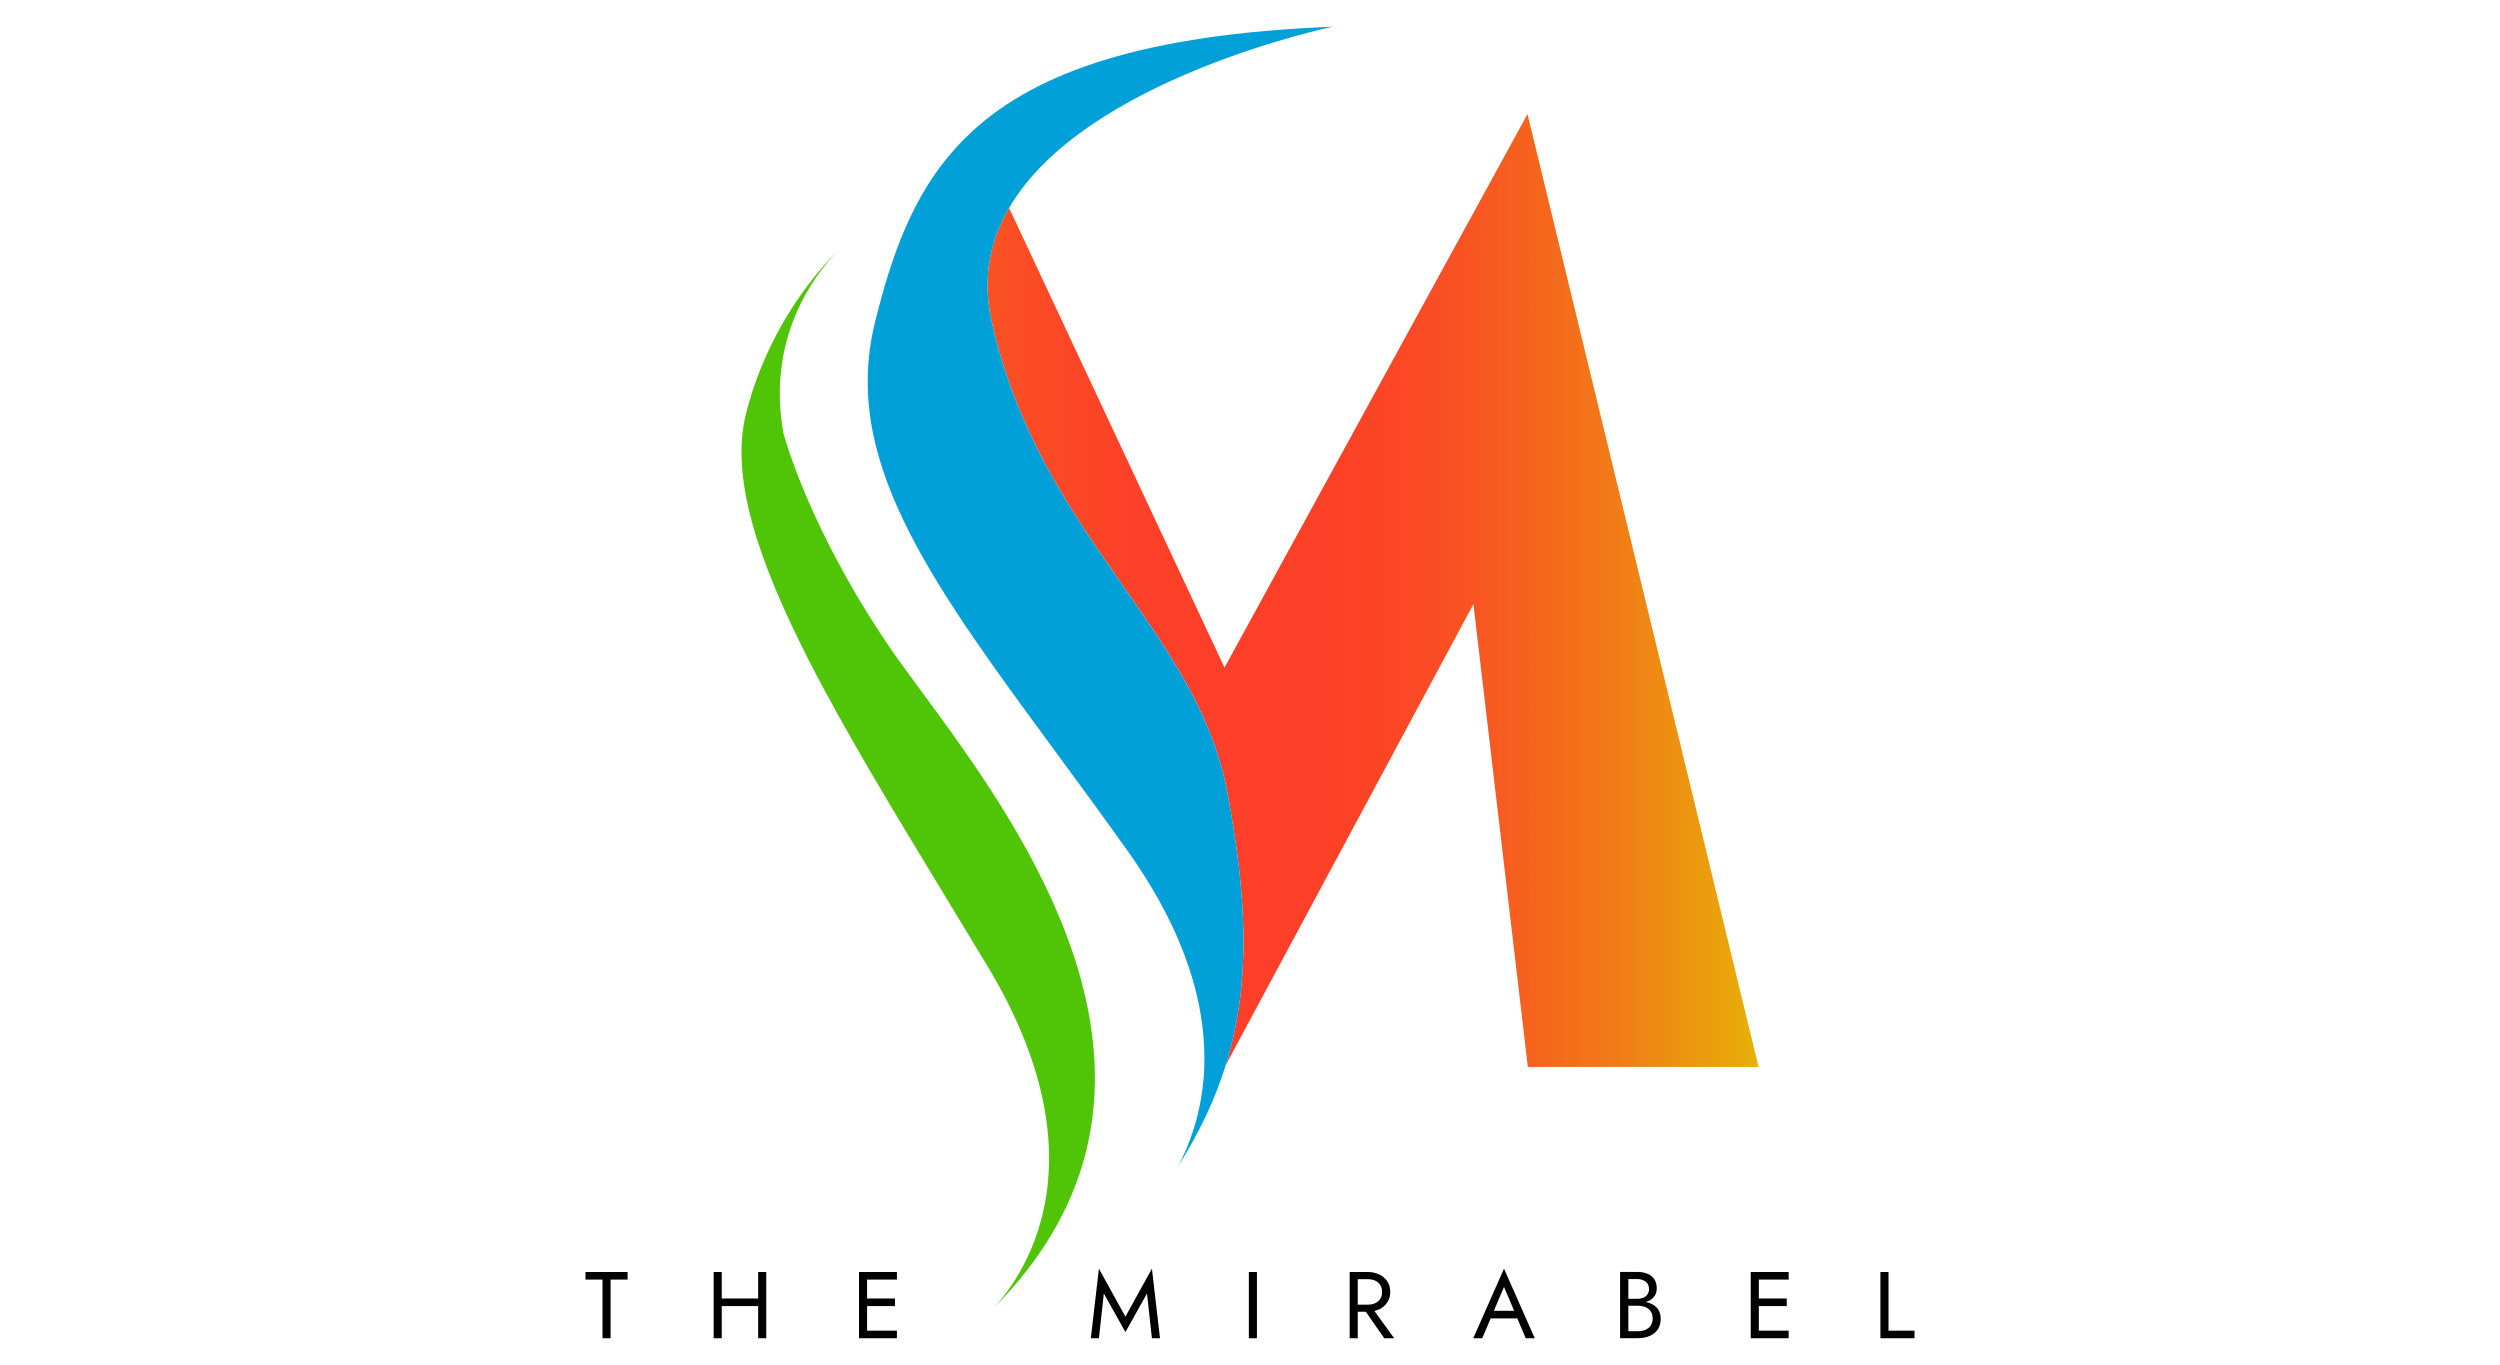
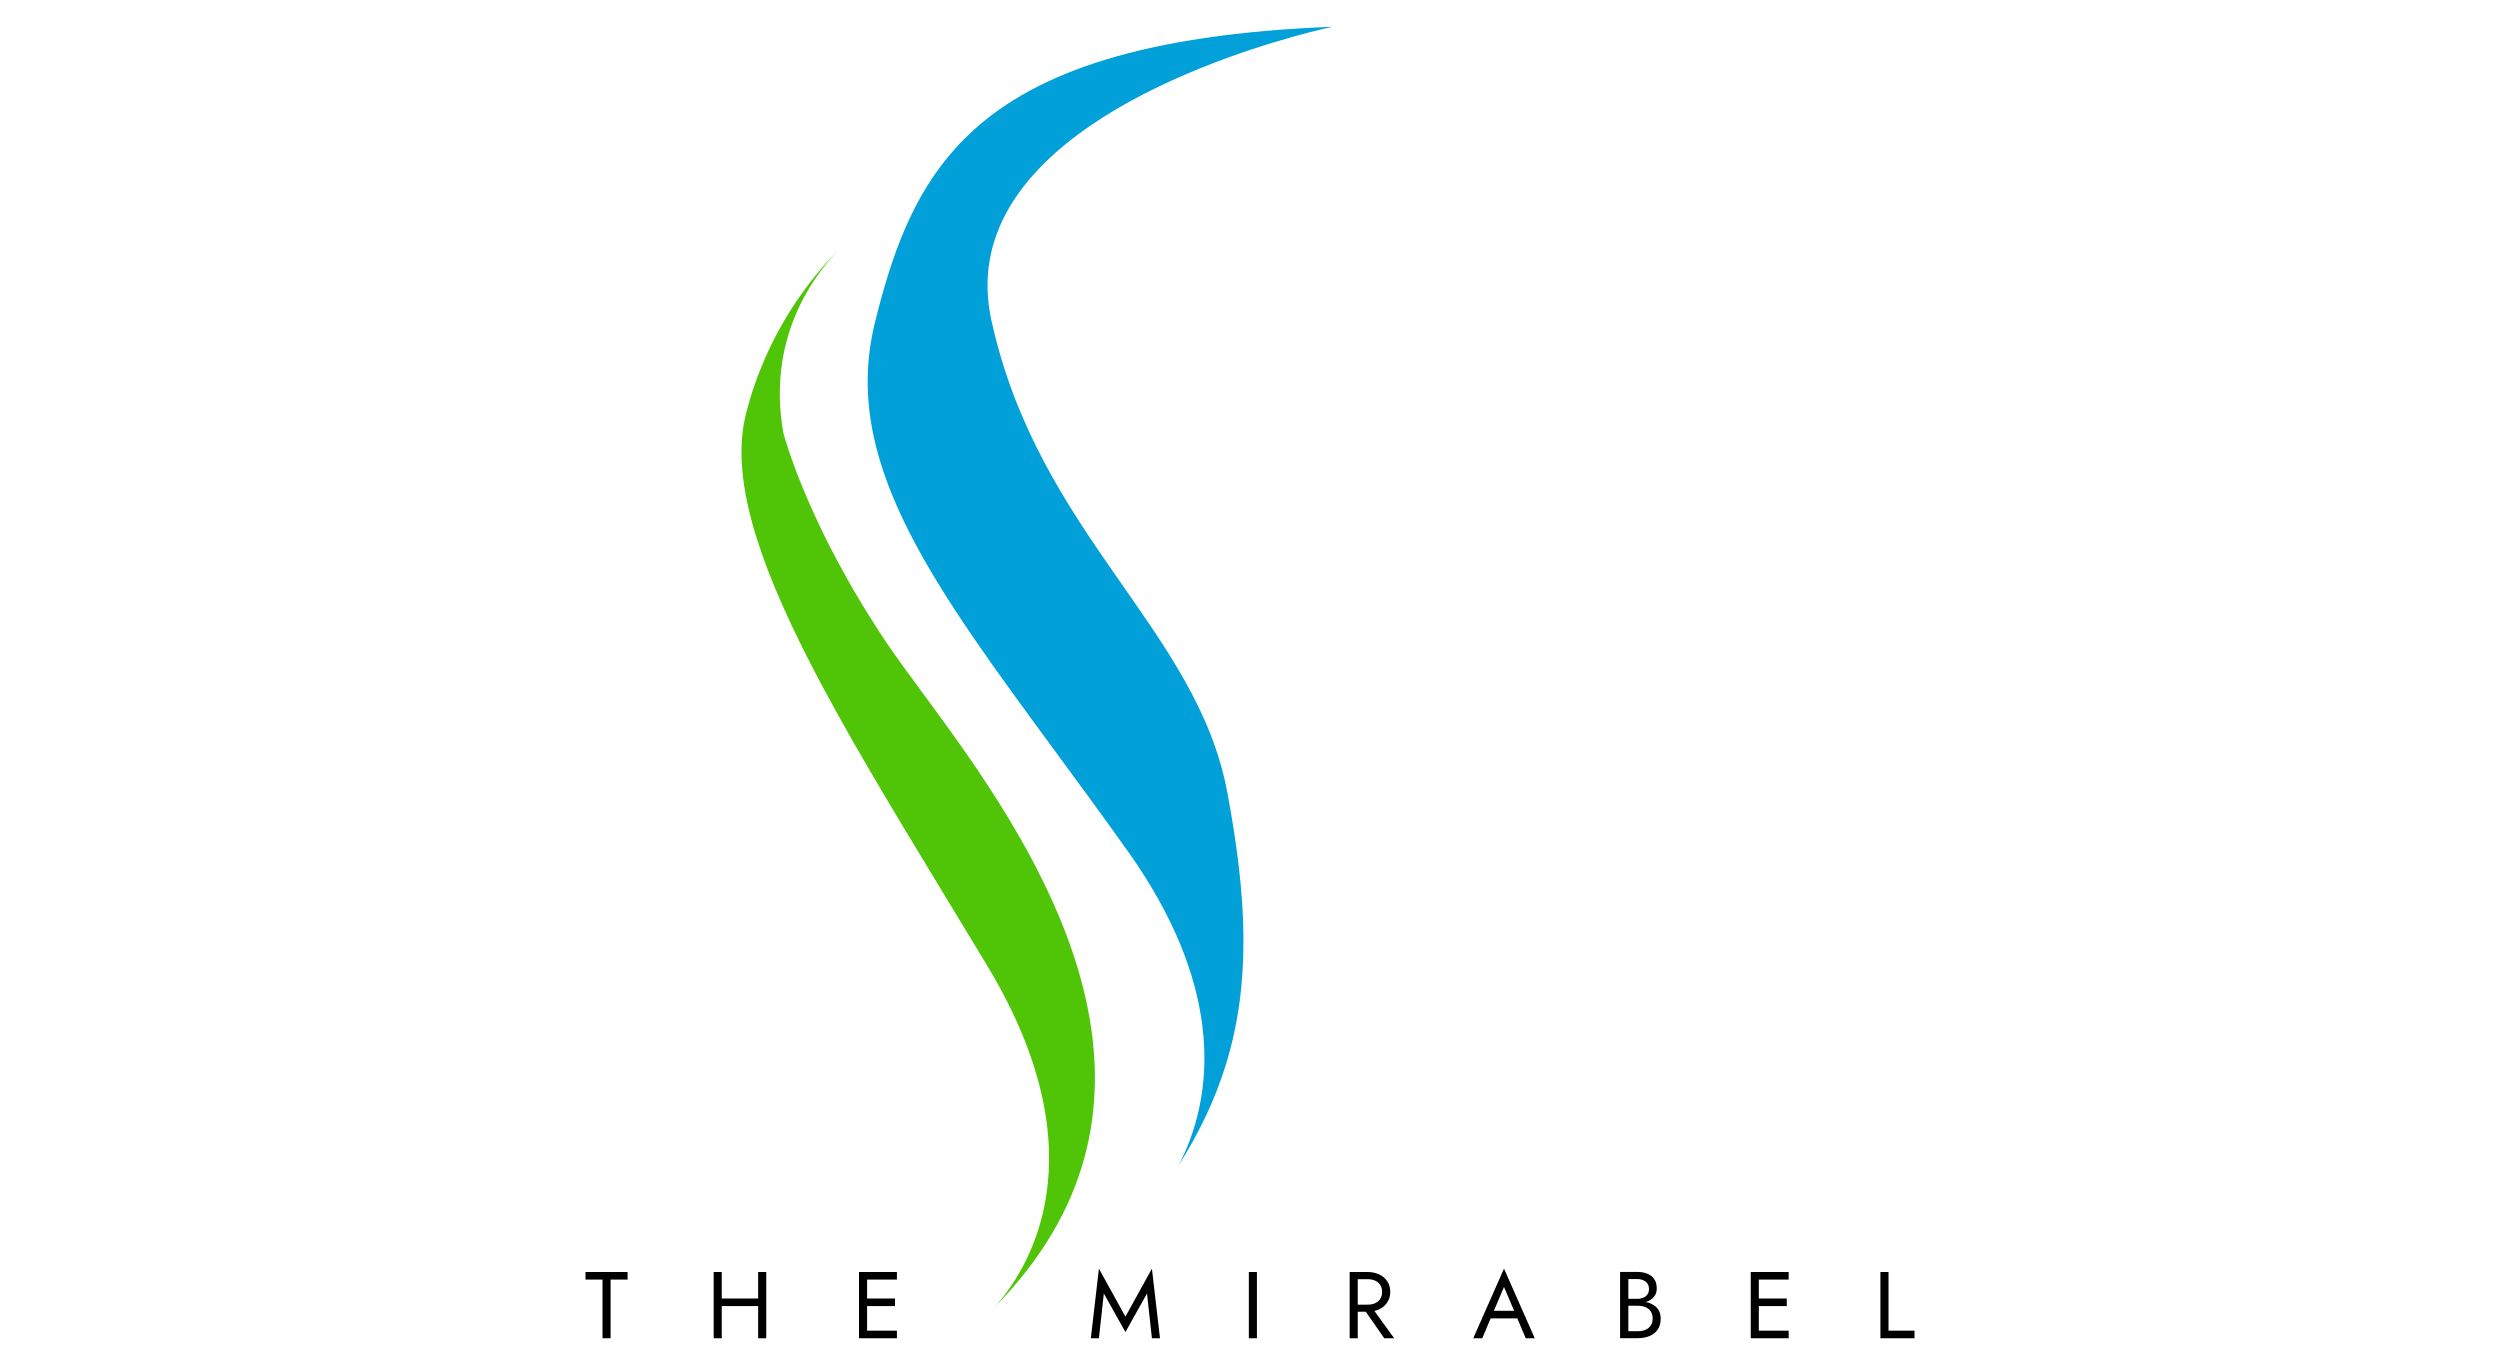
<svg xmlns="http://www.w3.org/2000/svg" id="logos" viewBox="0 0 300 163.8">
  <defs>
    <style>
      .cls-1 {
        fill: url(#linear-gradient);
      }

      .cls-1, .cls-2, .cls-3, .cls-4 {
        stroke-width: 0px;
      }

      .cls-3 {
        fill: #50c507;
      }

      .cls-4 {
        fill: #01a0d8;
      }
    </style>
    <linearGradient id="linear-gradient" x1="83.01" y1="70.85" x2="211.03" y2="70.85" gradientUnits="userSpaceOnUse">
      <stop offset="0" stop-color="#eaac0e" />
      <stop offset=".04" stop-color="#ec9a12" />
      <stop offset=".13" stop-color="#f2791a" />
      <stop offset=".22" stop-color="#f75f20" />
      <stop offset=".31" stop-color="#fa4c25" />
      <stop offset=".41" stop-color="#fc4128" />
      <stop offset=".51" stop-color="#fd3e29" />
      <stop offset=".61" stop-color="#fc4127" />
      <stop offset=".7" stop-color="#fa4d24" />
      <stop offset=".78" stop-color="#f6611e" />
      <stop offset=".87" stop-color="#f17d17" />
      <stop offset=".96" stop-color="#eaa00c" />
      <stop offset="1" stop-color="#e7b208" />
    </linearGradient>
  </defs>
  <g>
    <path class="cls-2" d="m70.26,152.64h5.05v.91h-2.04v7.04h-.97v-7.04h-2.04v-.91Z" />
    <path class="cls-2" d="m86.61,152.64v7.95h-.97v-7.95h.97Zm-.43,3.18h5.45v.91h-5.45v-.91Zm5.77-3.18v7.95h-.97v-7.95h.97Z" />
    <path class="cls-2" d="m104.05,152.64v7.95h-.97v-7.95h.97Zm-.43,0h4.01v.91h-4.01v-.91Zm0,3.18h3.78v.91h-3.78v-.91Zm0,3.86h4.01v.91h-4.01v-.91Z" />
    <path class="cls-2" d="m131.87,160.59h-.97l.97-8.35,3.18,5.76,3.18-5.76.97,8.35h-.97l-.59-5.37-2.59,4.63-2.59-4.63-.59,5.37Z" />
    <path class="cls-2" d="m150.83,152.64v7.95h-.97v-7.95h.97Z" />
    <path class="cls-2" d="m162.93,152.64v7.95h-.97v-7.95h.97Zm-.43,0h1.62c.51,0,.97.1,1.38.29.41.19.73.47.97.82s.36.78.36,1.27-.12.91-.36,1.27c-.24.36-.56.64-.97.83s-.86.29-1.38.29h-1.62v-.85h1.62c.34,0,.64-.06.9-.18.26-.12.47-.3.61-.52.15-.23.22-.5.22-.83s-.07-.6-.22-.83c-.15-.23-.35-.4-.61-.52-.26-.12-.56-.18-.9-.18h-1.62v-.85Zm1.96,4.03l2.84,3.92h-1.19l-2.73-3.92h1.08Z" />
    <path class="cls-2" d="m179.14,157.6l-.09.2-1.18,2.79h-1.08l3.69-8.35,3.69,8.35h-1.08l-1.16-2.73-.09-.23-1.36-3.2-1.34,3.16Zm-.4-.3h3.52l.34.91h-4.2l.34-.91Z" />
    <path class="cls-2" d="m195.2,155.86h1.28c.27,0,.5-.05.72-.14.21-.09.38-.22.5-.4.12-.17.18-.39.18-.64,0-.38-.13-.67-.4-.88-.27-.21-.6-.31-1-.31h-1.08v6.25h1.19c.34,0,.64-.06.9-.18s.47-.3.61-.52c.15-.23.22-.5.22-.83,0-.24-.04-.46-.13-.65-.08-.19-.2-.35-.36-.48-.16-.13-.34-.23-.55-.29s-.45-.1-.7-.1h-1.4v-.53h1.4c.39,0,.74.04,1.07.12.33.08.61.21.86.38.25.17.44.39.57.65.14.27.2.58.2.94,0,.52-.12.96-.36,1.3s-.56.6-.97.77-.86.26-1.38.26h-2.16v-7.95h2.04c.48,0,.89.07,1.24.22s.63.36.82.65c.2.29.3.66.3,1.12,0,.37-.1.69-.3.95-.2.27-.47.47-.82.6-.35.14-.77.2-1.24.2h-1.28v-.53Z" />
    <path class="cls-2" d="m211.06,152.64v7.95h-.97v-7.95h.97Zm-.43,0h4.01v.91h-4.01v-.91Zm0,3.18h3.78v.91h-3.78v-.91Zm0,3.86h4.01v.91h-4.01v-.91Z" />
    <path class="cls-2" d="m226.62,152.64v7.04h3.12v.91h-4.09v-7.95h.97Z" />
  </g>
  <g>
-     <path class="cls-1" d="m183.3,13.69l-36.36,66.42-25.85-55.16c-2.28,3.91-3.25,8.41-2.11,13.55,5.66,25.63,24.64,36.95,28.3,56.6,2.32,12.43,2.9,22.72-.19,32.7l29.72-55.3,6.53,55.53h27.69l-27.73-114.33Z" />
    <path class="cls-4" d="m118.98,38.5c-1.14-5.15-.16-9.65,2.11-13.55,9.06-15.57,38.84-21.74,38.84-21.74-22.71.89-35.47,5.44-43.18,12.47-.75.69-1.45,1.39-2.11,2.13-5.17,5.74-7.66,12.86-9.64,20.86-1.13,4.58-1.13,9.01-.21,13.46,1.61,7.75,5.99,15.56,11.98,24.32,3,4.39,6.41,9.02,10.07,14,2.7,3.67,5.54,7.54,8.46,11.64,5.7,8,8.23,15.04,8.98,20.98.93,7.35-.89,13.03-2.86,16.79,2.57-4.05,4.42-8.03,5.67-12.06,3.09-9.98,2.51-20.27.19-32.7-3.66-19.64-22.64-30.96-28.3-56.6Z" />
    <path class="cls-3" d="m115.24,89.4c-3.44-4.89-6.66-9.03-8.75-12.12-2.42-3.59-4.42-6.98-6.04-10.03-4.85-9.11-6.44-15.27-6.44-15.27-1.97-11.02,3.25-18.48,6.6-21.99-3.21,3.23-8.61,9.84-11.09,19.66-1.92,7.59,1.43,17.61,7.51,29.53,4.3,8.43,9.98,17.8,16.13,27.94,1.74,2.87,3.52,5.8,5.32,8.78,13.81,22.93,4.83,36.57.82,41.01,23.1-23.38,8.15-50.17-4.05-67.5Z" />
  </g>
</svg>